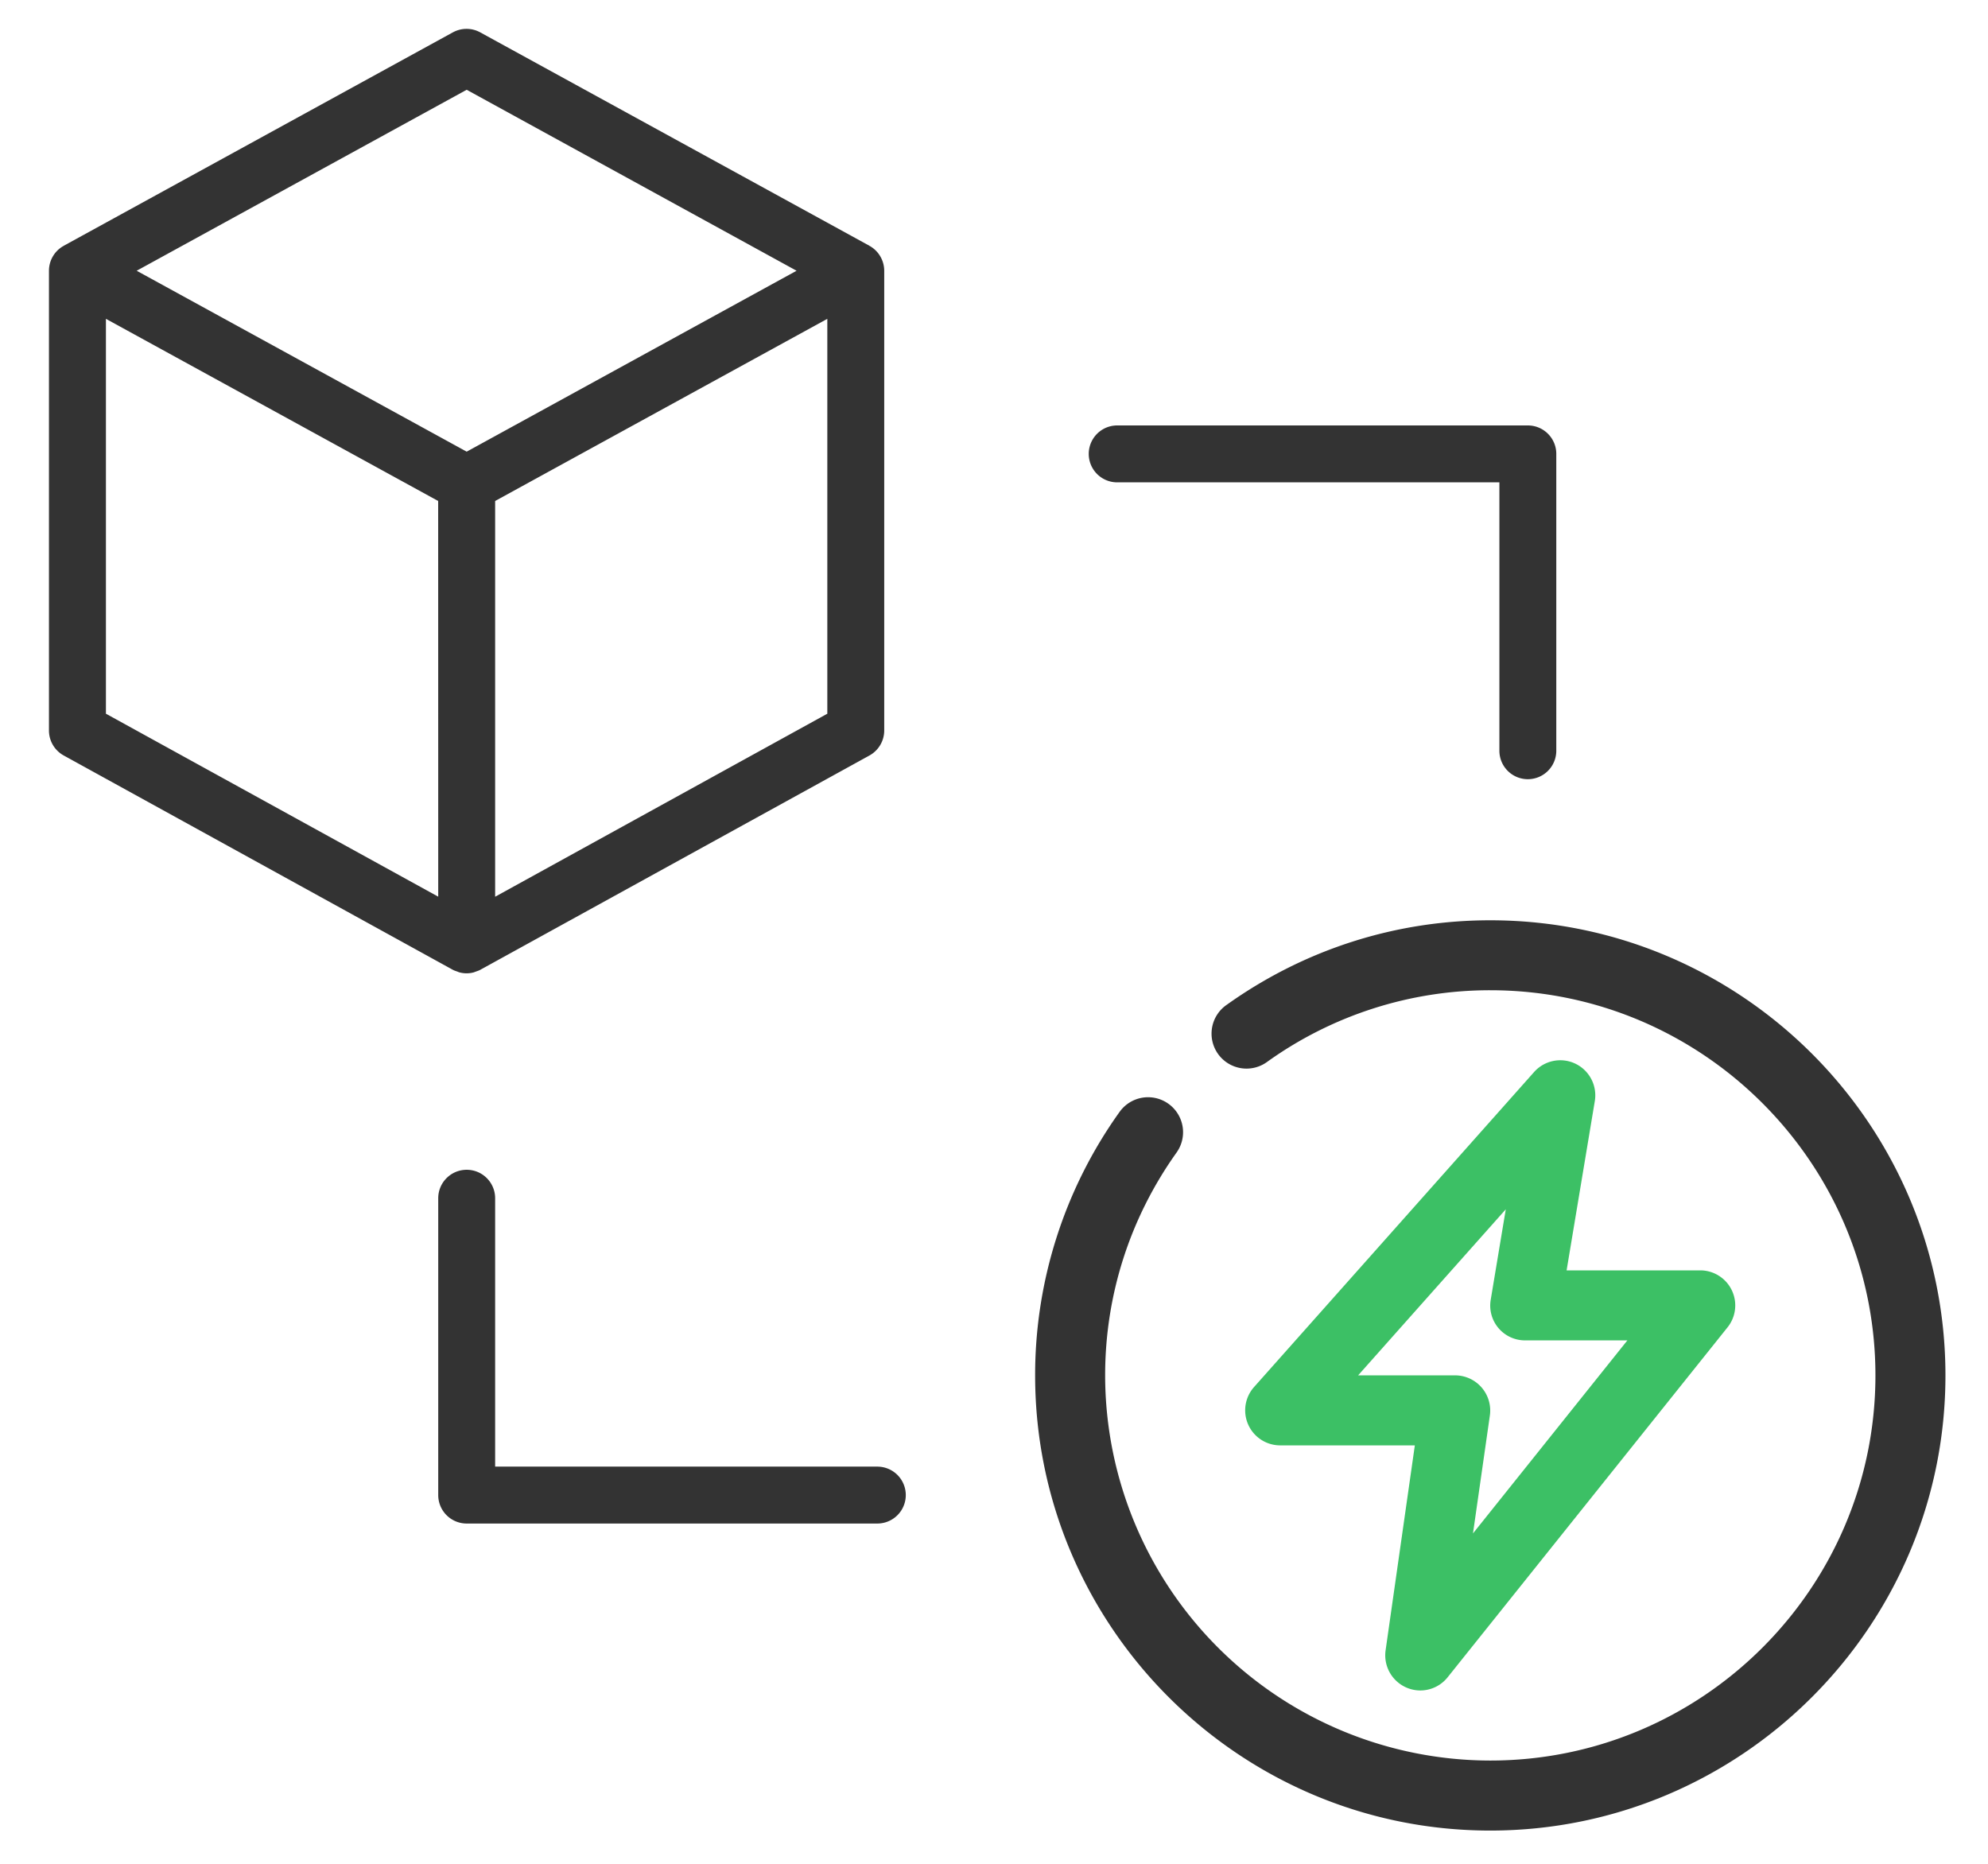
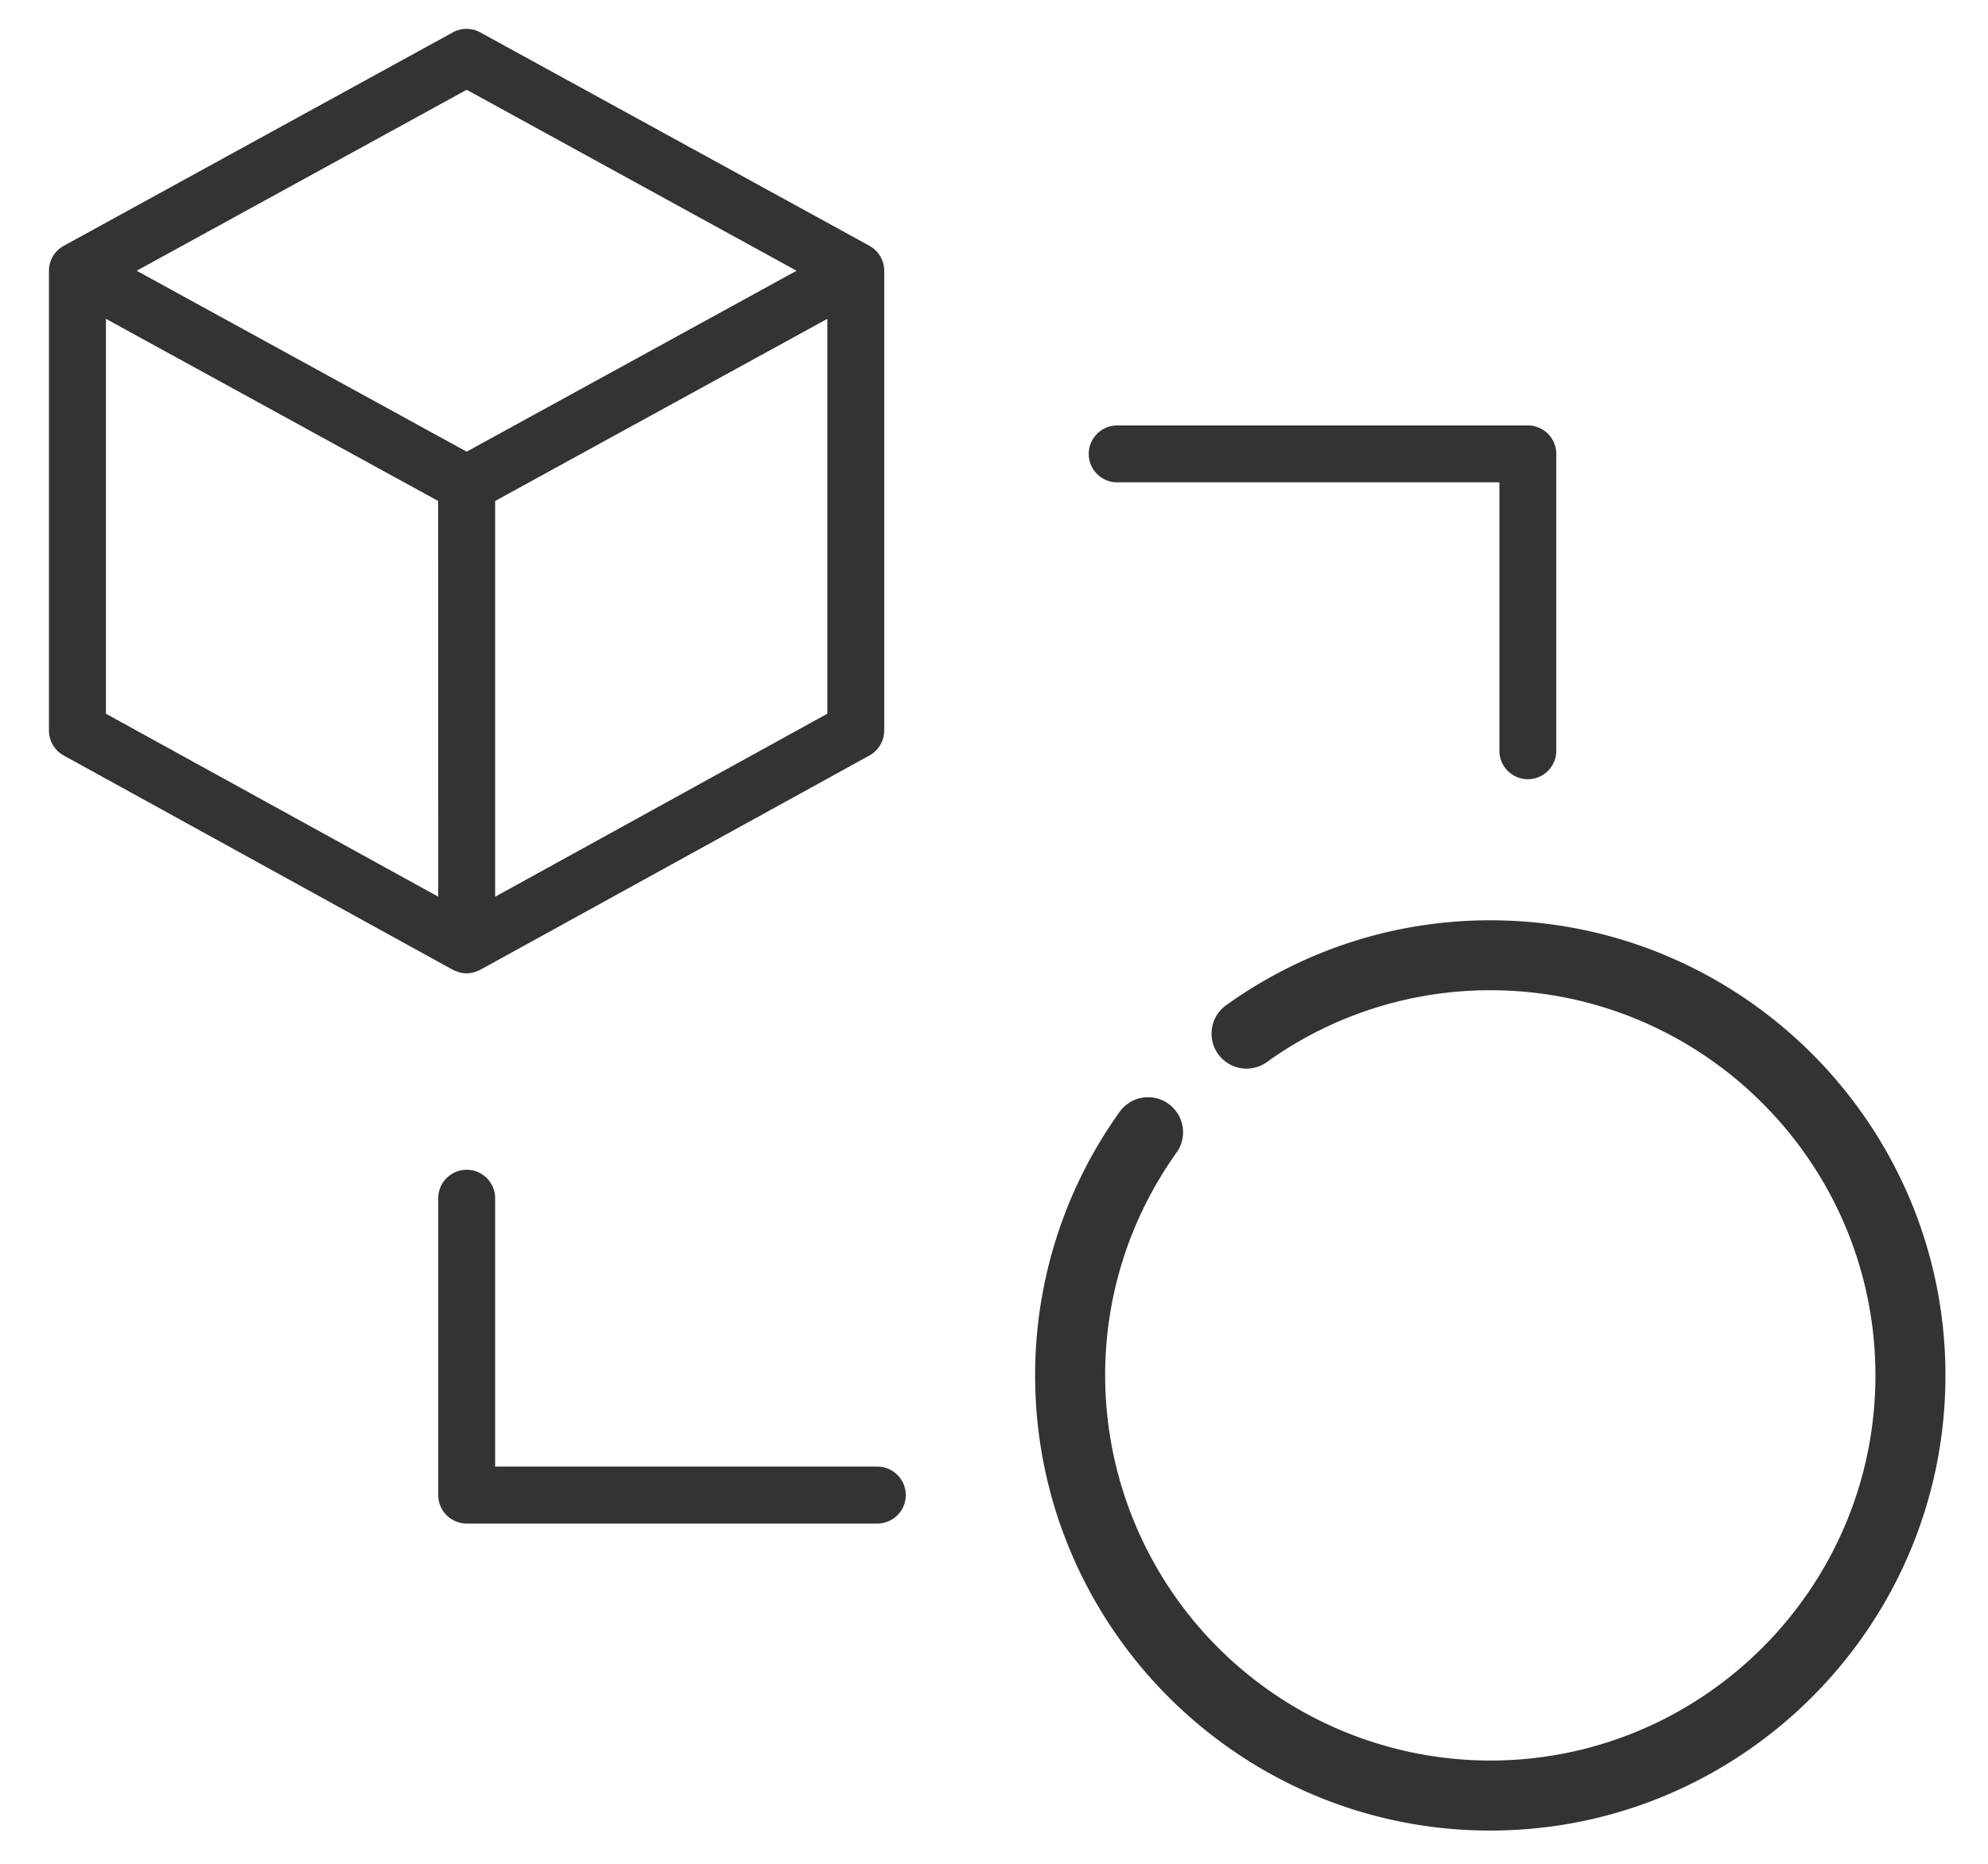
<svg xmlns="http://www.w3.org/2000/svg" width="32" height="30" fill="none">
-   <path d="M7.512 18.829c.253 0 .458.205.458.458v4.32h6.152a.458.458 0 010 .916h-6.61a.458.458 0 01-.458-.458v-4.778c0-.253.205-.458.458-.458zM7.29.521a.457.457 0 01.44 0l6.265 3.435.001.003c.004.002.008.002.012.005a.46.46 0 01.225.394v7.4a.46.46 0 01-.237.402l-6.265 3.45c-.021.012-.044.019-.067.027l-.037.014a.441.441 0 01-.233 0c-.013-.003-.025-.01-.037-.014-.023-.008-.046-.015-.068-.027l-6.264-3.45a.459.459 0 01-.237-.401v-7.4c0-.163.086-.313.225-.395l.01-.005.003-.003L7.291.52zM1.705 11.488l5.349 2.945-.001-6.369-5.348-2.932v6.356zM7.97 8.064v6.37l5.347-2.946V5.132L7.97 8.064zm16.623-1.216c.253 0 .458.205.458.458v4.778a.458.458 0 01-.916 0v-4.32h-6.152a.458.458 0 010-.916h6.61zM2.2 4.358L7.512 7.27l5.31-2.912-5.31-2.913L2.2 4.358zm21.788 25.107c4.04 0 7.327-3.287 7.327-7.326 0-4.04-3.287-7.326-7.327-7.326-1.526 0-2.993.47-4.24 1.359a.563.563 0 10.653.917 6.155 6.155 0 013.587-1.15c3.418 0 6.2 2.782 6.2 6.2s-2.782 6.199-6.2 6.199a6.206 6.206 0 01-6.199-6.2c0-1.29.397-2.53 1.15-3.587a.563.563 0 10-.918-.653 7.276 7.276 0 00-1.359 4.24c0 4.04 3.287 7.327 7.326 7.327z" fill="#333" />
-   <path d="M25.358 17.121a.564.564 0 00-.664.134l-4.509 5.072a.564.564 0 00.421.938h2.168l-.471 3.302a.566.566 0 00.558.643c.167 0 .33-.074.44-.211l4.508-5.636a.564.564 0 00-.44-.915h-2.152l.454-2.725a.565.565 0 00-.313-.602zm.838 4.453l-2.486 3.108.272-1.9a.566.566 0 00-.558-.644h-1.563l2.377-2.673-.242 1.453a.56.56 0 00.555.657h1.645z" fill="#3CC065" />
+   <path d="M7.512 18.829c.253 0 .458.205.458.458v4.32h6.152a.458.458 0 010 .916h-6.61a.458.458 0 01-.458-.458v-4.778c0-.253.205-.458.458-.458zM7.29.521a.457.457 0 01.44 0l6.265 3.435.001.003c.004.002.008.002.012.005a.46.46 0 01.225.394v7.4a.46.46 0 01-.237.402l-6.265 3.45c-.021.012-.044.019-.067.027l-.037.014a.441.441 0 01-.233 0c-.013-.003-.025-.01-.037-.014-.023-.008-.046-.015-.068-.027l-6.264-3.45a.459.459 0 01-.237-.401v-7.4c0-.163.086-.313.225-.395L7.291.52zM1.705 11.488l5.349 2.945-.001-6.369-5.348-2.932v6.356zM7.97 8.064v6.37l5.347-2.946V5.132L7.97 8.064zm16.623-1.216c.253 0 .458.205.458.458v4.778a.458.458 0 01-.916 0v-4.32h-6.152a.458.458 0 010-.916h6.61zM2.2 4.358L7.512 7.27l5.31-2.912-5.31-2.913L2.2 4.358zm21.788 25.107c4.04 0 7.327-3.287 7.327-7.326 0-4.04-3.287-7.326-7.327-7.326-1.526 0-2.993.47-4.24 1.359a.563.563 0 10.653.917 6.155 6.155 0 013.587-1.15c3.418 0 6.2 2.782 6.2 6.2s-2.782 6.199-6.2 6.199a6.206 6.206 0 01-6.199-6.2c0-1.29.397-2.53 1.15-3.587a.563.563 0 10-.918-.653 7.276 7.276 0 00-1.359 4.24c0 4.04 3.287 7.327 7.326 7.327z" fill="#333" />
</svg>